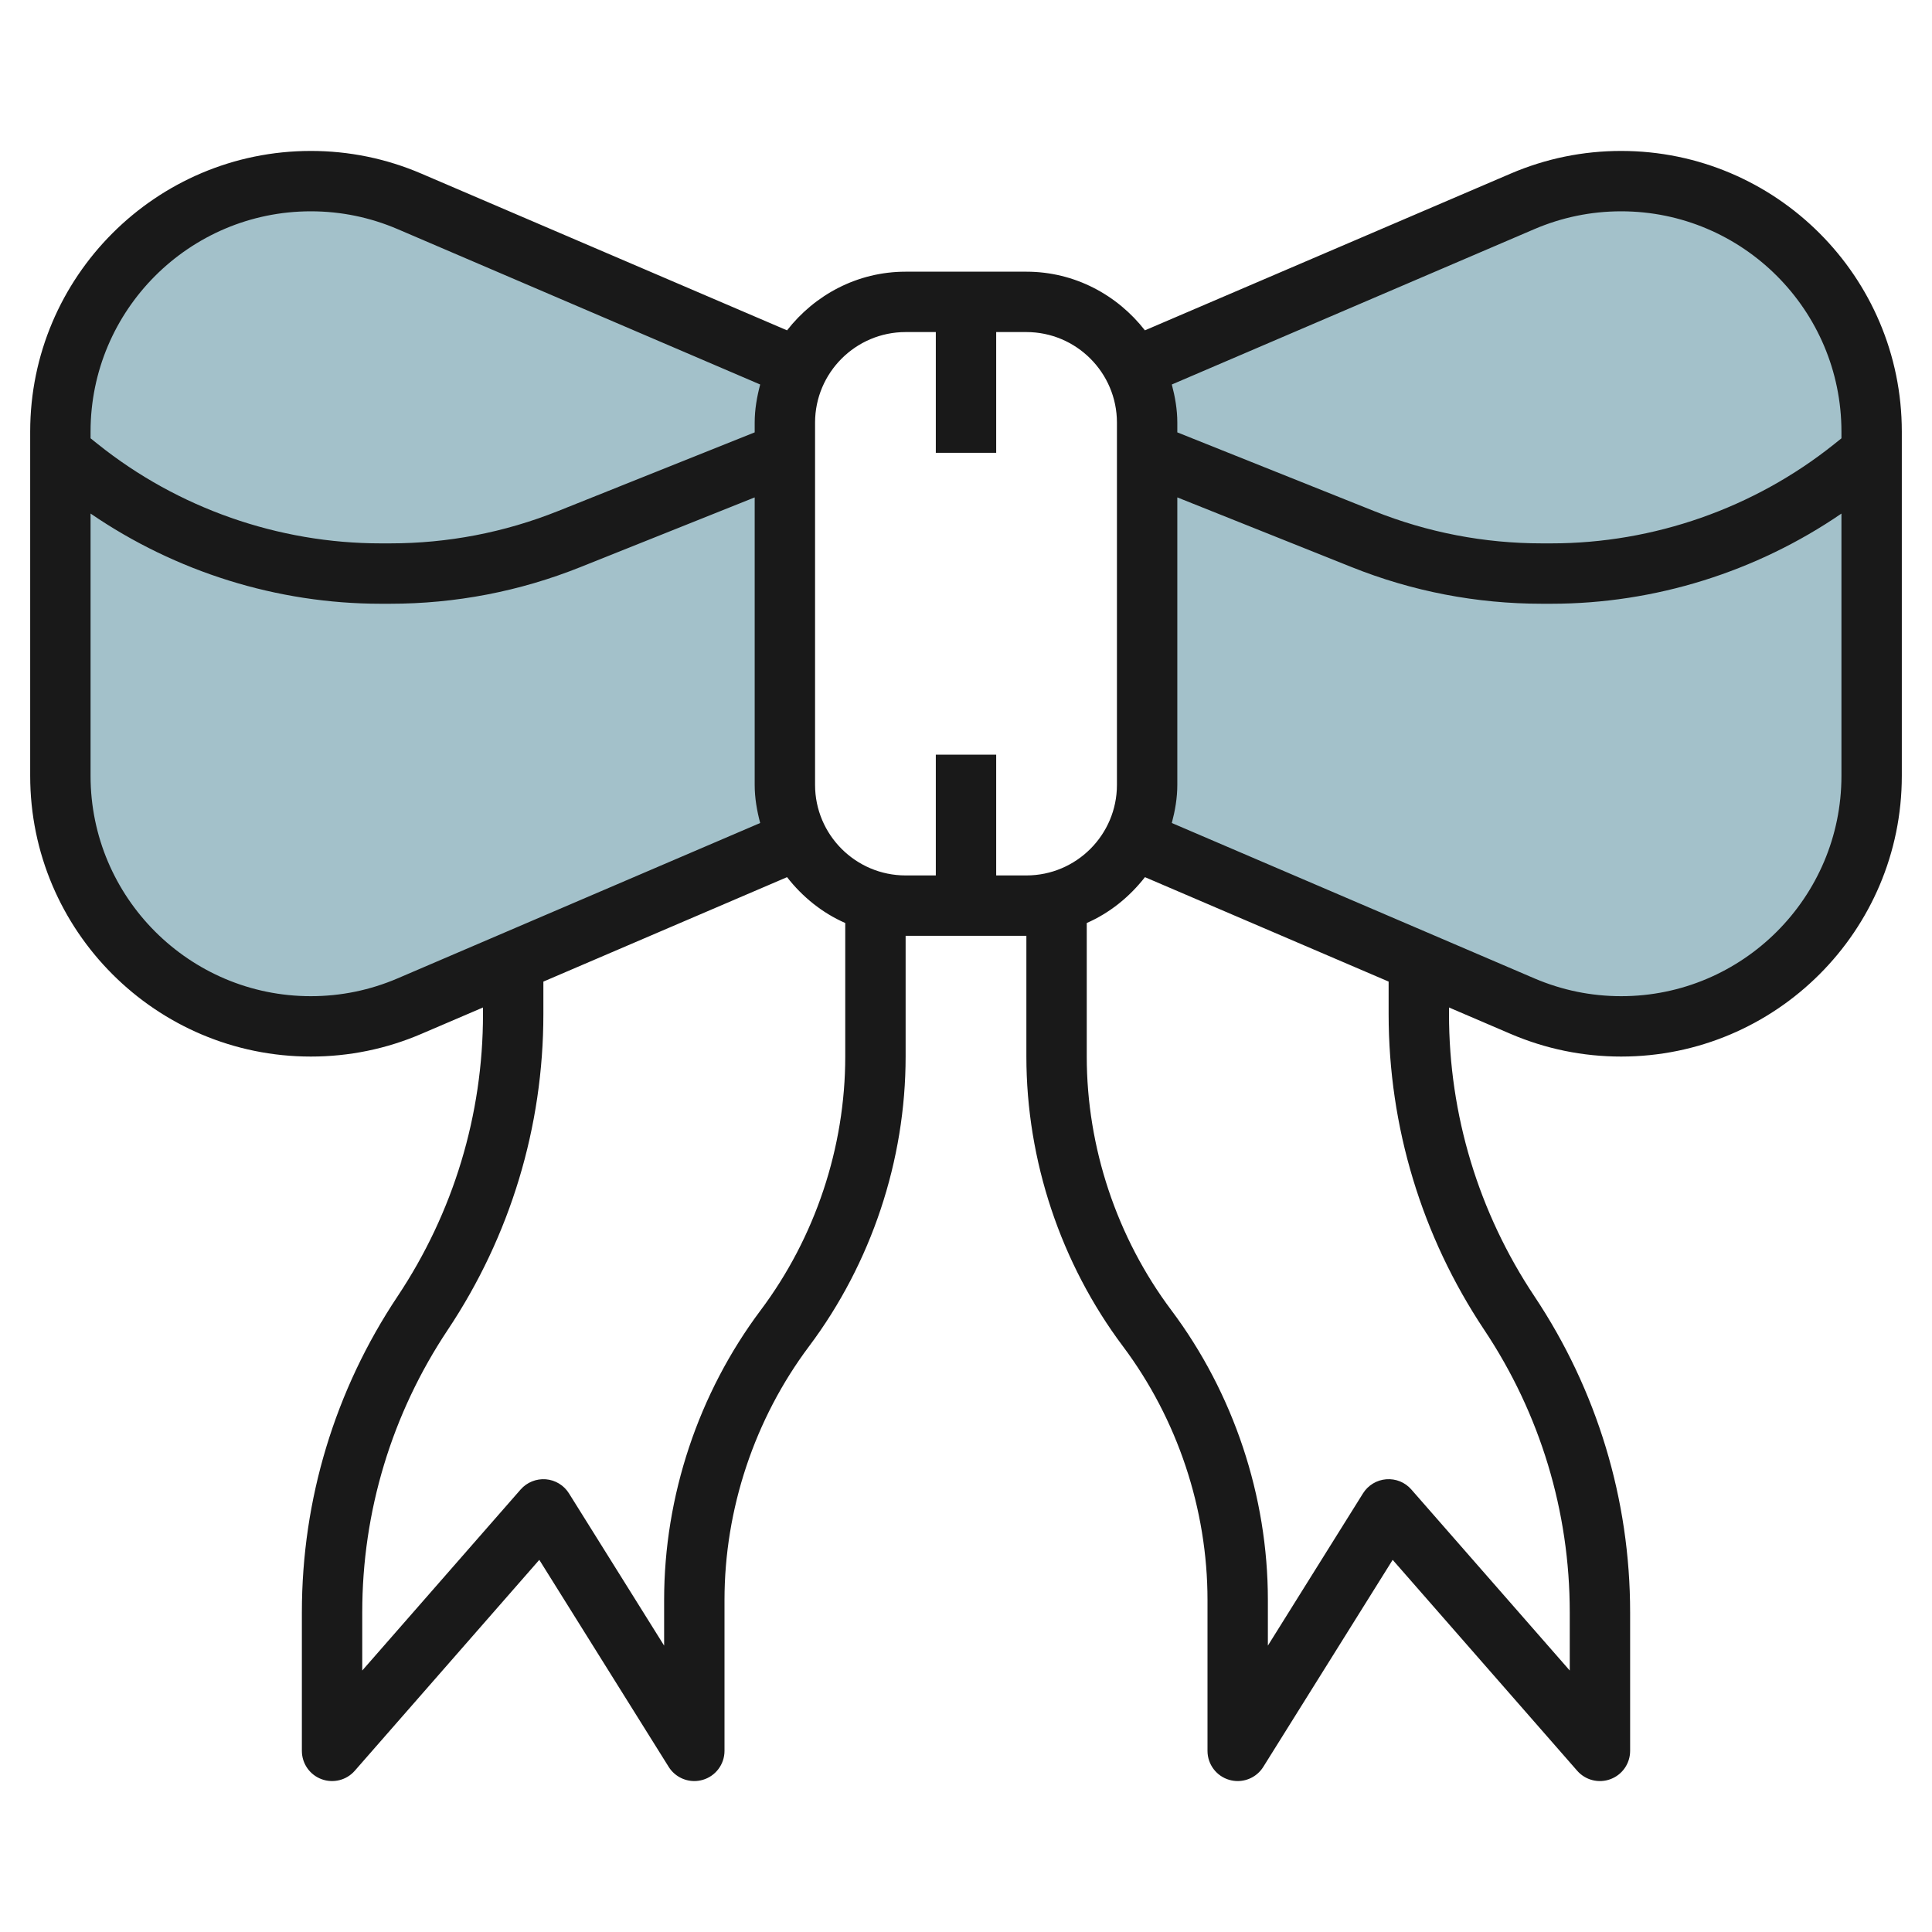
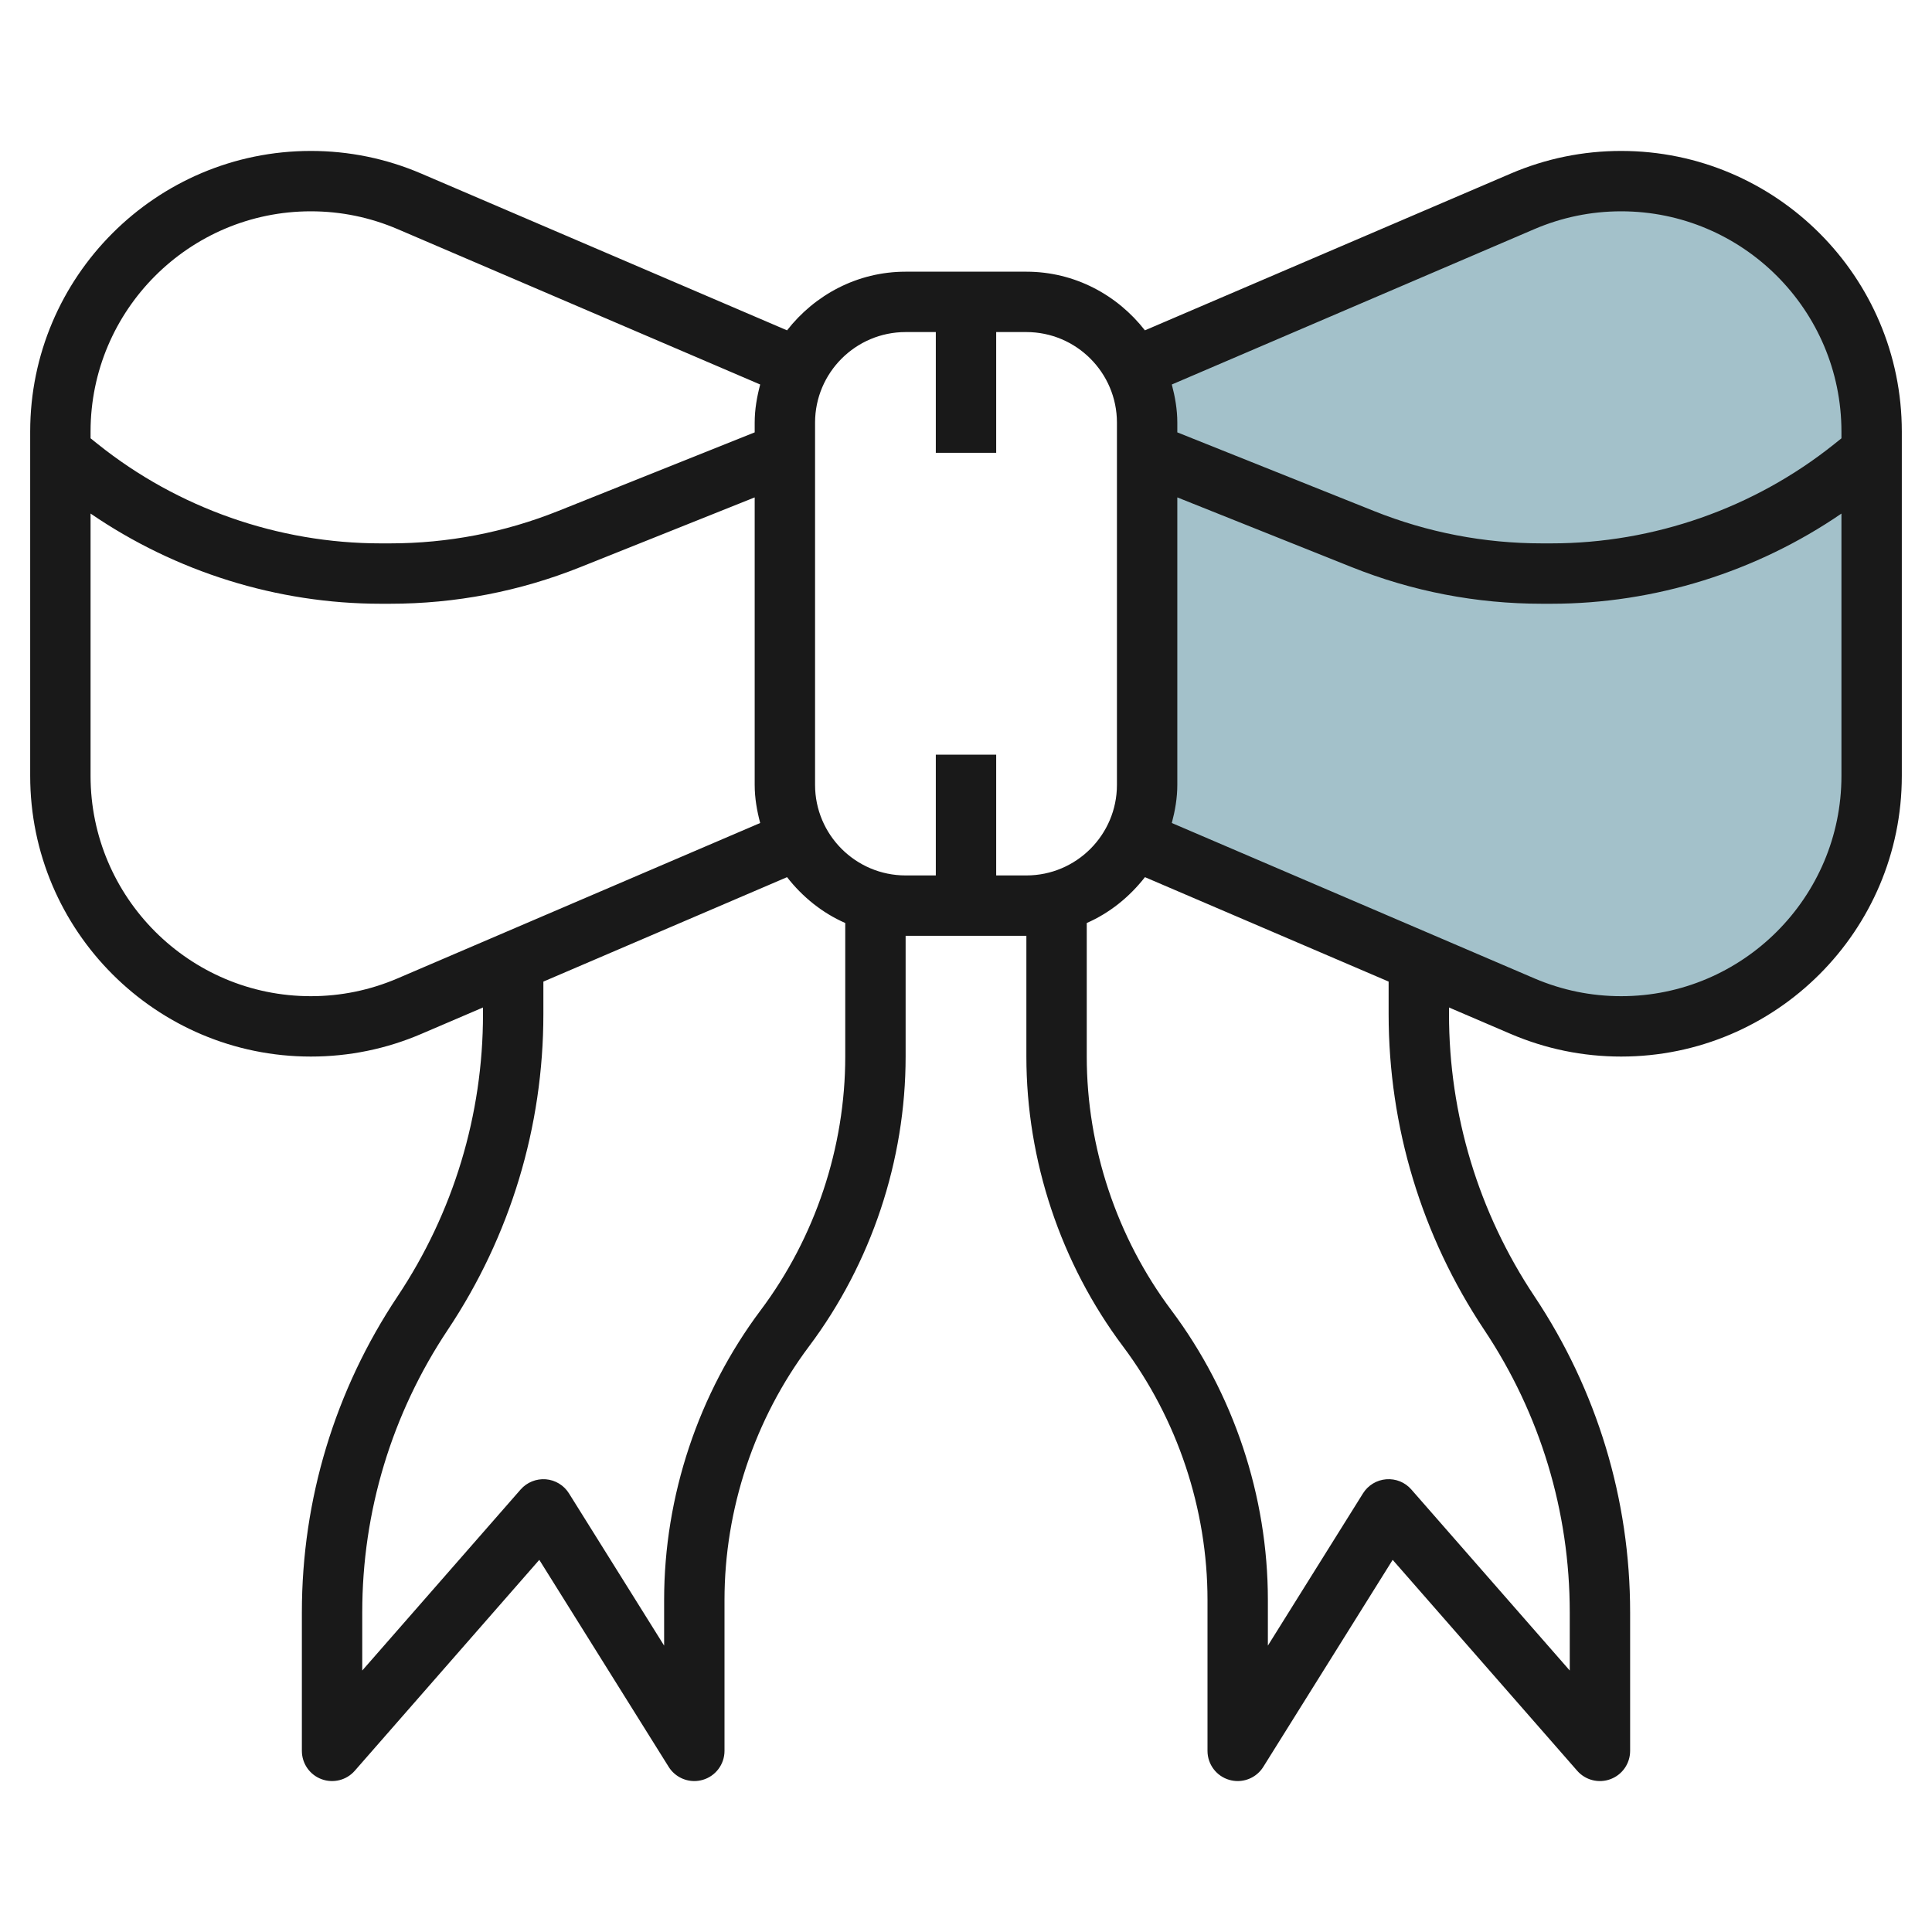
<svg xmlns="http://www.w3.org/2000/svg" id="Layer_3" enable-background="new 0 0 64 64" height="512" viewBox="0 0 64 64" width="512">
  <g>
    <path d="m53.703 6c-1.124 0-2.236.228-3.268.671l-12.435 5.329-.153.961c.09.333.153.677.153 1.039v12c0 .661-.176 1.276-.46 1.826l12.895 5.503c1.032.443 2.144.671 3.268.671 4.582 0 8.297-3.715 8.297-8.297v-11.406c0-4.582-3.715-8.297-8.297-8.297z" fill="#a3c1ca" />
-     <path d="m26 14c0-.315.045-.617.114-.911l-.114-1.089-12.435-5.329c-1.032-.443-2.144-.671-3.268-.671-4.582 0-8.297 3.715-8.297 8.297v11.406c0 4.582 3.715 8.297 8.297 8.297 1.124 0 2.236-.228 3.268-.671l12.864-5.56c-.266-.535-.429-1.13-.429-1.769z" fill="#a3c1ca" />
    <path d="m53.703 5c-1.267 0-2.5.253-3.663.752l-12.113 5.191c-.915-1.173-2.327-1.943-3.927-1.943h-4c-1.6 0-3.012.77-3.928 1.943l-12.113-5.191c-1.163-.499-2.395-.752-3.662-.752-5.127 0-9.297 4.17-9.297 9.297v11.406c0 5.127 4.17 9.297 9.297 9.297 1.267 0 2.5-.253 3.663-.752l2.04-.874v.218c0 3.34-.979 6.574-2.832 9.354-2.072 3.108-3.168 6.726-3.168 10.462v4.592c0 .417.258.79.648.936.389.146.83.037 1.104-.277l6.113-6.987 4.286 6.858c.187.298.511.47.849.47.092 0 .185-.013.276-.039.429-.123.724-.515.724-.961v-5c0-3.009.995-5.992 2.8-8.4 2.064-2.752 3.2-6.161 3.2-9.6v-4h4v4c0 3.439 1.136 6.848 3.2 9.6 1.805 2.408 2.8 5.391 2.8 8.4v5c0 .446.295.838.724.961.092.026.184.039.276.039.338 0 .662-.172.848-.47l4.286-6.858 6.113 6.987c.274.314.717.424 1.104.277.391-.146.649-.519.649-.936v-4.592c0-3.736-1.096-7.354-3.168-10.463-1.853-2.779-2.832-6.013-2.832-9.353v-.218l2.041.875c1.163.498 2.395.751 3.662.751 5.127 0 9.297-4.17 9.297-9.297v-11.406c0-5.127-4.17-9.297-9.297-9.297zm-43.406 2c.995 0 1.961.199 2.875.59l12.01 5.147c-.107.406-.182.824-.182 1.263v.323l-6.511 2.605c-1.779.711-3.653 1.072-5.571 1.072h-.306c-3.393 0-6.721-1.167-9.37-3.287l-.242-.194v-.223c0-4.023 3.273-7.296 7.297-7.296zm2.874 25.41c-.913.391-1.88.59-2.875.59-4.023 0-7.296-3.273-7.296-7.297v-8.691c2.819 1.931 6.184 2.988 9.612 2.988h.306c2.173 0 4.298-.409 6.314-1.216l5.768-2.307v9.523c0 .439.075.857.182 1.263zm14.829 2.59c0 3.009-.995 5.992-2.8 8.4-2.064 2.752-3.2 6.161-3.2 9.6v1.513l-3.152-5.043c-.168-.269-.453-.442-.768-.467-.318-.024-.624.101-.833.338l-5.247 5.997v-1.93c0-3.34.979-6.574 2.832-9.354 2.072-3.108 3.168-6.726 3.168-10.462v-1.075l8.072-3.46c.509.652 1.162 1.183 1.928 1.519zm5-6v-4h-2v4h-1c-1.654 0-3-1.346-3-3v-12c0-1.654 1.346-3 3-3h1v4h2v-4h1c1.654 0 3 1.346 3 3v12c0 1.654-1.346 3-3 3zm16.168 15.055c1.853 2.779 2.832 6.013 2.832 9.353v1.93l-5.248-5.997c-.208-.238-.511-.363-.833-.338-.315.025-.6.198-.768.467l-3.151 5.043v-1.513c0-3.439-1.136-6.848-3.2-9.6-1.805-2.408-2.8-5.391-2.8-8.4v-4.424c.766-.336 1.419-.868 1.928-1.519l8.072 3.459v1.075c0 3.737 1.096 7.355 3.168 10.464zm4.535-11.055c-.995 0-1.961-.199-2.875-.59l-12.01-5.147c.107-.406.182-.824.182-1.263v-9.523l5.768 2.306c2.016.808 4.14 1.217 6.314 1.217h.306c3.428 0 6.794-1.057 9.612-2.987v8.691c0 4.023-3.273 7.296-7.297 7.296zm7.297-18.48-.242.194c-2.65 2.119-5.978 3.286-9.37 3.286h-.306c-1.918 0-3.792-.361-5.571-1.073l-6.511-2.604v-.323c0-.439-.075-.857-.182-1.263l12.01-5.147c.914-.391 1.88-.59 2.875-.59 4.024 0 7.297 3.273 7.297 7.297z" fill="#191919" />
  </g>
</svg>